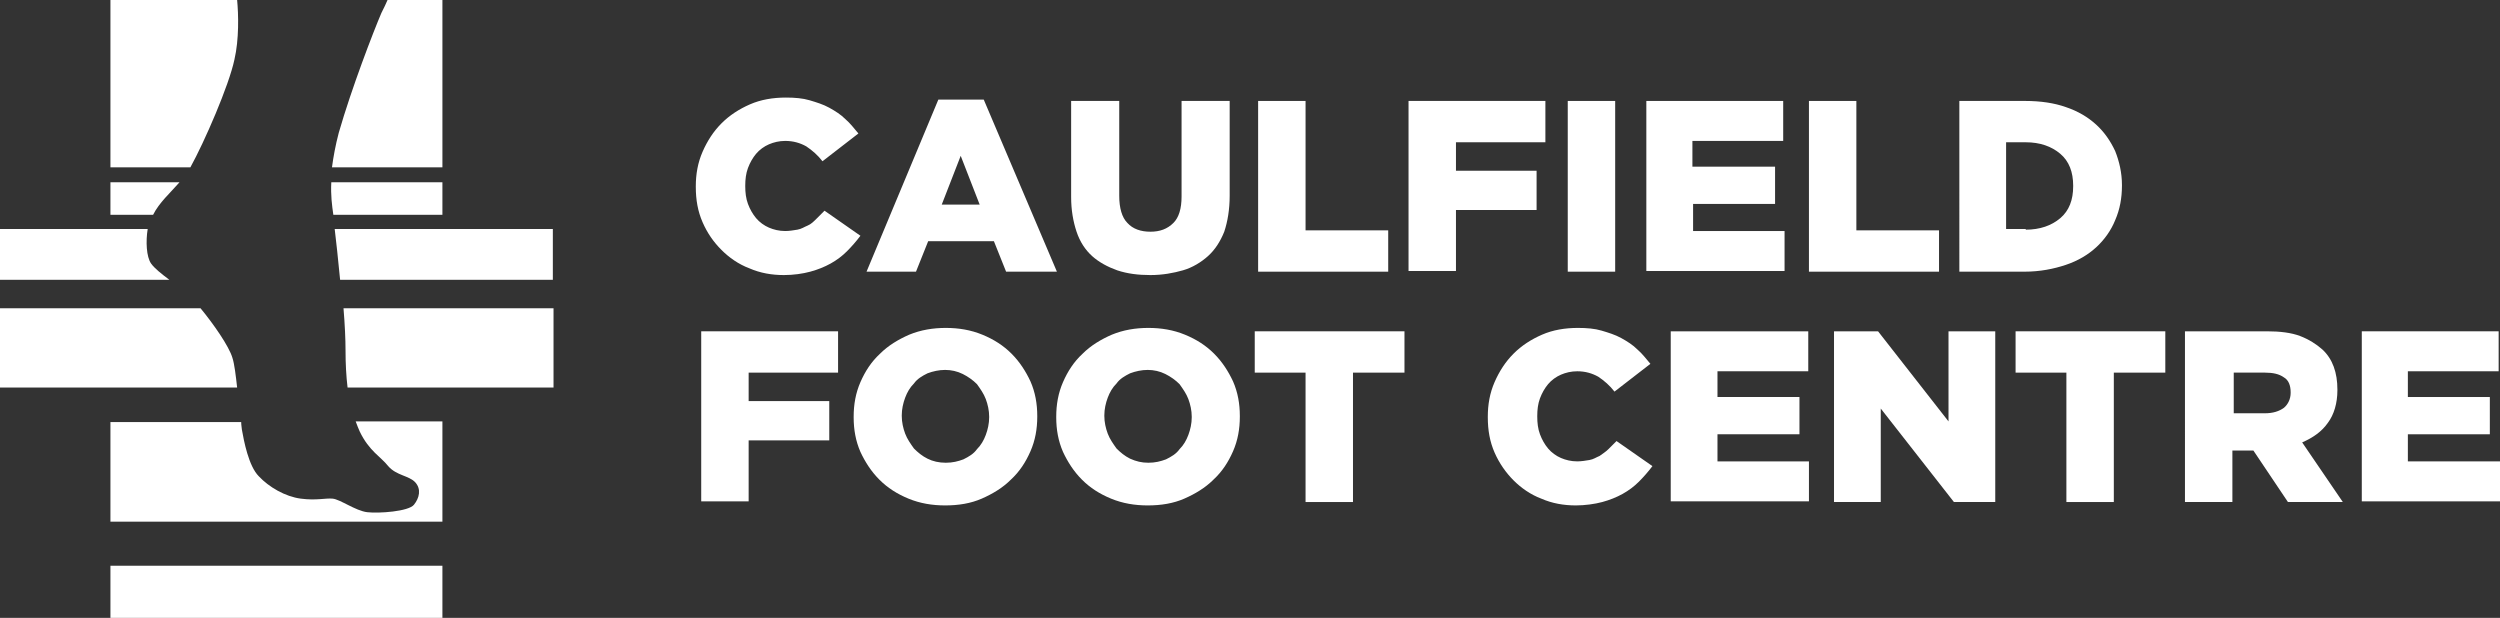
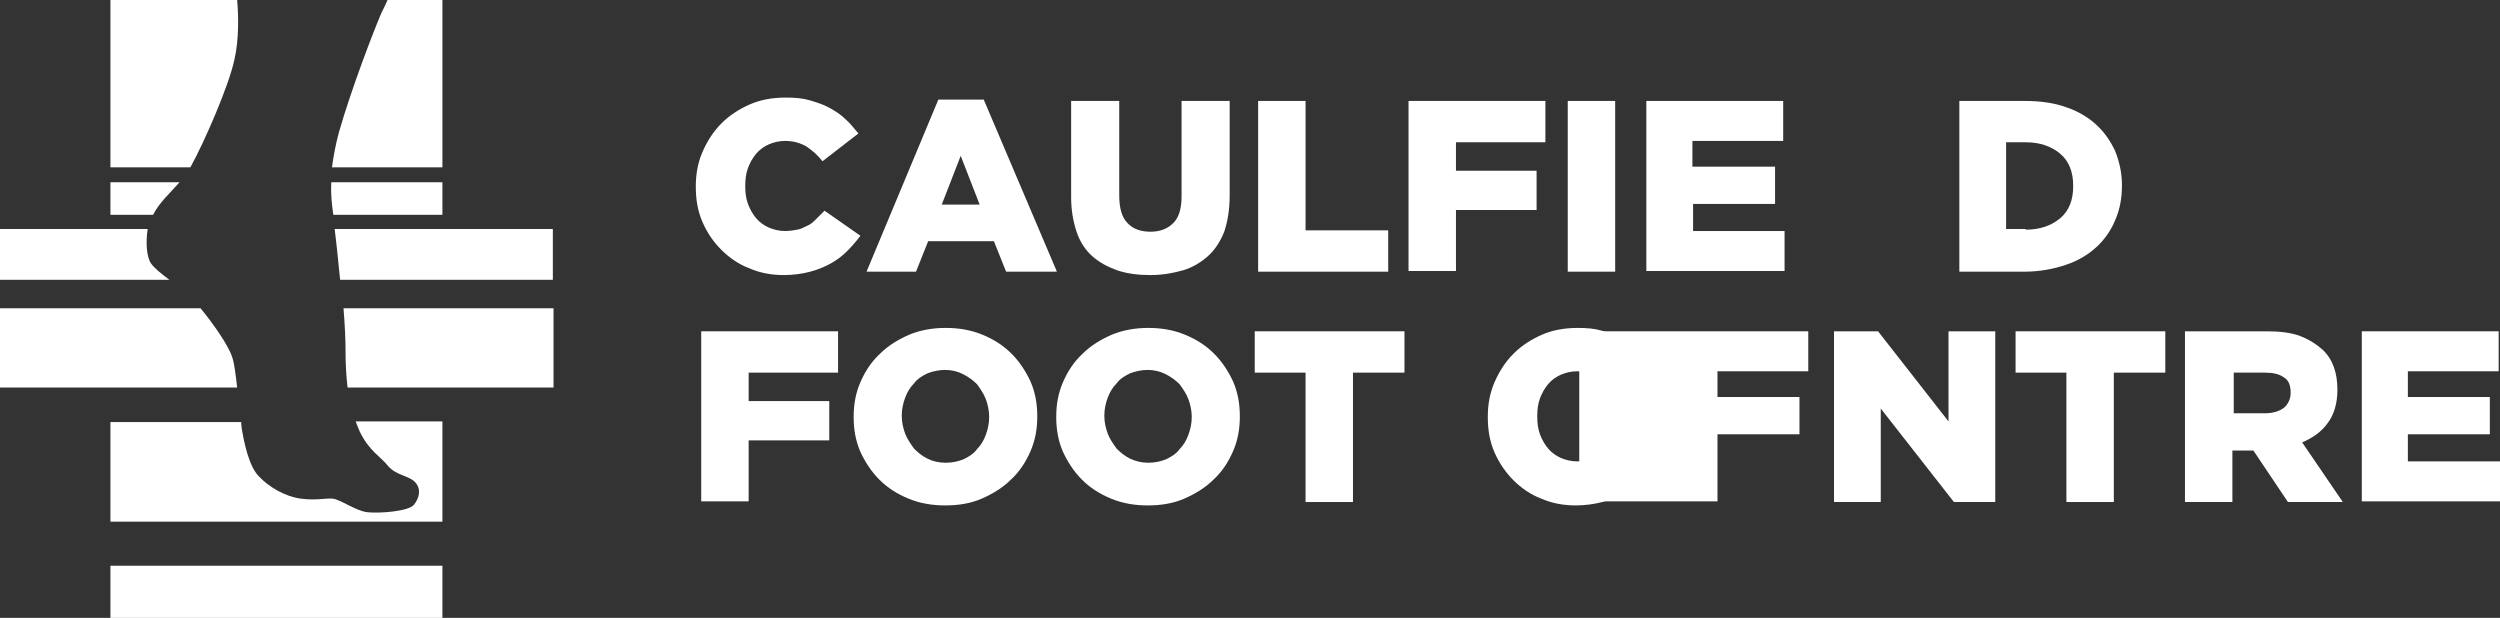
<svg xmlns="http://www.w3.org/2000/svg" version="1.0" id="Layer_1" x="0px" y="0px" viewBox="0 0 369 91.2" style="enable-background:new 0 0 369 91.2;" xml:space="preserve">
  <rect x="0" y="0" width="369" height="91.2" fill="#333333" stroke="none" />
  <style type="text/css">
	.st0{fill-rule:evenodd;clip-rule:evenodd;fill:#FFFFFF;}
	.st1{fill:#FFFFFF;}
</style>
  <g>
    <path class="st0" d="M51.3,57.2c-0.2-1.7-0.3-3.5-0.3-5.5c0-1.6-0.1-3.8-0.3-6.2h31v11.7H51.3z M49.4,33.8h32.2v7.5H50.2   C49.9,38.2,49.6,35.4,49.4,33.8z M48.9,26.9h16.4v4.8H49.2C49,30.3,48.8,28.8,48.9,26.9z M50,19.6c1.9-6.6,5.1-14.9,6.3-17.7   C56.7,1.1,57,0.5,57.2,0h8.1v24.7H49C49.2,23.2,49.5,21.5,50,19.6z M34.6,8.8c-0.8,3.8-4.4,12.1-6.5,15.9H16.3V0H35   C35.2,2.1,35.3,5.8,34.6,8.8z M16.3,26.9h10.2c-1.4,1.6-3,3-3.9,4.8h-6.3V26.9z M22.3,38.9c0.5,0.7,1.5,1.5,2.7,2.4H0v-7.5h21.8   C21.5,35.6,21.6,37.9,22.3,38.9z M34.3,52.8c0.3,0.9,0.5,2.6,0.7,4.4H0V45.5h29.6C31.5,47.8,33.8,51.1,34.3,52.8z M35.7,63.4   c0.3,1.7,1,5.4,2.5,6.9c1.5,1.6,3.9,3,6.2,3.3c2.3,0.3,3.6-0.1,4.7,0c1.1,0.1,3.4,1.8,5.1,2c1.7,0.2,6.1-0.1,6.9-1.1   c0.8-1,1.1-2.3,0.2-3.3c-0.9-1-2.8-1-4-2.4c-1.1-1.4-2.8-2.2-4.2-5.1c-0.2-0.5-0.4-0.9-0.6-1.5h12.8V77h-49V62.3h19.3   C35.6,62.8,35.7,63.2,35.7,63.4z M65.3,91.2h-49v-7.7h49V91.2z" />
    <g>
      <path class="st1" d="M115.7,40.6c-1.8,0-3.5-0.3-5.1-1c-1.6-0.6-3-1.6-4.1-2.7c-1.2-1.2-2.1-2.5-2.8-4.1c-0.7-1.6-1-3.3-1-5.2    v-0.1c0-1.8,0.3-3.5,1-5.1c0.7-1.6,1.6-3,2.8-4.2c1.2-1.2,2.6-2.1,4.2-2.8c1.6-0.7,3.4-1,5.3-1c1.3,0,2.5,0.1,3.5,0.4    s2,0.6,2.9,1.1c0.9,0.5,1.7,1,2.4,1.7c0.7,0.6,1.3,1.4,1.9,2.1l-5.3,4.1c-0.7-0.9-1.5-1.6-2.4-2.2c-0.9-0.5-1.9-0.8-3.1-0.8    c-0.9,0-1.7,0.2-2.4,0.5c-0.7,0.3-1.4,0.8-1.9,1.4c-0.5,0.6-0.9,1.3-1.2,2.1c-0.3,0.8-0.4,1.7-0.4,2.6v0.1c0,0.9,0.1,1.8,0.4,2.6    s0.7,1.5,1.2,2.1c0.5,0.6,1.2,1.1,1.9,1.4c0.7,0.3,1.5,0.5,2.4,0.5c0.6,0,1.2-0.1,1.8-0.2s1-0.4,1.5-0.6s0.9-0.6,1.3-1    c0.4-0.4,0.8-0.8,1.2-1.2l5.3,3.7c-0.6,0.8-1.3,1.6-2,2.3c-0.7,0.7-1.5,1.3-2.4,1.8c-0.9,0.5-1.9,0.9-3,1.2S117.1,40.6,115.7,40.6    z" />
      <path class="st1" d="M138.5,14.7h6.7L156,40.1h-7.5l-1.8-4.5h-9.7l-1.8,4.5h-7.3L138.5,14.7z M144.6,30.2l-2.8-7.2l-2.8,7.2H144.6    z" />
      <path class="st1" d="M169.8,40.6c-1.8,0-3.4-0.2-4.9-0.7c-1.4-0.5-2.7-1.2-3.7-2.1s-1.8-2.1-2.3-3.6s-0.8-3.2-0.8-5.1V14.9h7.1v14    c0,1.8,0.4,3.2,1.2,4c0.8,0.9,2,1.3,3.4,1.3c1.4,0,2.5-0.4,3.4-1.3c0.8-0.8,1.2-2.1,1.2-3.9V14.9h7.1v14c0,2-0.3,3.8-0.8,5.3    c-0.6,1.5-1.4,2.7-2.4,3.6c-1,0.9-2.3,1.7-3.7,2.1C173.2,40.3,171.6,40.6,169.8,40.6z" />
      <path class="st1" d="M185.7,14.9h7V34h12.2v6.1h-19.2V14.9z" />
      <path class="st1" d="M207.9,14.9h20.2V21h-13.2v4.2h11.9v5.8h-11.9v9h-7V14.9z" />
      <path class="st1" d="M231.4,14.9h7v25.2h-7V14.9z" />
      <path class="st1" d="M243,14.9h20.2v5.9h-13.4v3.8H262v5.5h-12.1v4h13.5v5.9H243V14.9z" />
-       <path class="st1" d="M267,14.9h7V34h12.2v6.1H267V14.9z" />
      <path class="st1" d="M289.2,14.9h9.7c2.3,0,4.3,0.3,6,0.9c1.8,0.6,3.3,1.5,4.5,2.6c1.2,1.1,2.1,2.4,2.8,3.9c0.6,1.5,1,3.2,1,5v0.1    c0,1.8-0.3,3.5-1,5.1c-0.6,1.5-1.6,2.9-2.8,4c-1.2,1.1-2.7,2-4.5,2.6c-1.8,0.6-3.8,1-6.1,1h-9.6V14.9z M299,33.9    c2.1,0,3.8-0.6,5.1-1.7c1.3-1.1,1.9-2.7,1.9-4.7v-0.1c0-2-0.6-3.6-1.9-4.7c-1.3-1.1-3-1.7-5.1-1.7h-2.9v12.8H299z" />
      <path class="st1" d="M103.5,48.9h20.2V55h-13.2v4.2h11.9v5.8h-11.9v9h-7V48.9z" />
      <path class="st1" d="M139.5,74.6c-1.9,0-3.7-0.3-5.4-1c-1.7-0.7-3.1-1.6-4.3-2.8s-2.1-2.6-2.8-4.1c-0.7-1.6-1-3.3-1-5.1v-0.1    c0-1.8,0.3-3.5,1-5.1c0.7-1.6,1.6-3,2.9-4.2c1.2-1.2,2.7-2.1,4.3-2.8c1.7-0.7,3.5-1,5.4-1c1.9,0,3.7,0.3,5.4,1    c1.7,0.7,3.1,1.6,4.3,2.8c1.2,1.2,2.1,2.6,2.8,4.1c0.7,1.6,1,3.3,1,5.1v0.1c0,1.8-0.3,3.5-1,5.1c-0.7,1.6-1.6,3-2.9,4.2    c-1.2,1.2-2.7,2.1-4.3,2.8C143.3,74.3,141.5,74.6,139.5,74.6z M139.6,68.3c1,0,1.8-0.2,2.6-0.5c0.8-0.4,1.5-0.8,2-1.5    c0.6-0.6,1-1.3,1.3-2.1c0.3-0.8,0.5-1.7,0.5-2.6v-0.1c0-0.9-0.2-1.8-0.5-2.6c-0.3-0.8-0.8-1.5-1.3-2.2c-0.6-0.6-1.3-1.1-2.1-1.5    s-1.7-0.6-2.6-0.6s-1.8,0.2-2.6,0.5c-0.8,0.4-1.5,0.8-2,1.5c-0.6,0.6-1,1.3-1.3,2.1c-0.3,0.8-0.5,1.7-0.5,2.6v0.1    c0,0.9,0.2,1.8,0.5,2.6c0.3,0.8,0.8,1.5,1.3,2.2c0.6,0.6,1.2,1.1,2,1.5C137.7,68.1,138.6,68.3,139.6,68.3z" />
      <path class="st1" d="M169.4,74.6c-1.9,0-3.7-0.3-5.4-1c-1.7-0.7-3.1-1.6-4.3-2.8s-2.1-2.6-2.8-4.1c-0.7-1.6-1-3.3-1-5.1v-0.1    c0-1.8,0.3-3.5,1-5.1c0.7-1.6,1.6-3,2.9-4.2c1.2-1.2,2.7-2.1,4.3-2.8c1.7-0.7,3.5-1,5.4-1c1.9,0,3.7,0.3,5.4,1    c1.7,0.7,3.1,1.6,4.3,2.8c1.2,1.2,2.1,2.6,2.8,4.1c0.7,1.6,1,3.3,1,5.1v0.1c0,1.8-0.3,3.5-1,5.1c-0.7,1.6-1.6,3-2.9,4.2    c-1.2,1.2-2.7,2.1-4.3,2.8C173.2,74.3,171.4,74.6,169.4,74.6z M169.5,68.3c1,0,1.8-0.2,2.6-0.5c0.8-0.4,1.5-0.8,2-1.5    c0.6-0.6,1-1.3,1.3-2.1c0.3-0.8,0.5-1.7,0.5-2.6v-0.1c0-0.9-0.2-1.8-0.5-2.6c-0.3-0.8-0.8-1.5-1.3-2.2c-0.6-0.6-1.3-1.1-2.1-1.5    s-1.7-0.6-2.6-0.6s-1.8,0.2-2.6,0.5c-0.8,0.4-1.5,0.8-2,1.5c-0.6,0.6-1,1.3-1.3,2.1c-0.3,0.8-0.5,1.7-0.5,2.6v0.1    c0,0.9,0.2,1.8,0.5,2.6c0.3,0.8,0.8,1.5,1.3,2.2c0.6,0.6,1.2,1.1,2,1.5C167.7,68.1,168.5,68.3,169.5,68.3z" />
      <path class="st1" d="M192.8,55h-7.6v-6.1h22.1V55h-7.6v19.1h-7V55z" />
      <path class="st1" d="M232.6,74.6c-1.8,0-3.5-0.3-5.1-1c-1.6-0.6-3-1.6-4.1-2.7s-2.1-2.5-2.8-4.1c-0.7-1.6-1-3.3-1-5.2v-0.1    c0-1.8,0.3-3.5,1-5.1c0.7-1.6,1.6-3,2.8-4.2c1.2-1.2,2.6-2.1,4.2-2.8c1.6-0.7,3.4-1,5.3-1c1.3,0,2.5,0.1,3.5,0.4s2,0.6,2.9,1.1    c0.9,0.5,1.7,1,2.4,1.7c0.7,0.6,1.3,1.4,1.9,2.1l-5.3,4.1c-0.7-0.9-1.5-1.6-2.4-2.2c-0.9-0.5-1.9-0.8-3.1-0.8    c-0.9,0-1.7,0.2-2.4,0.5c-0.7,0.3-1.4,0.8-1.9,1.4s-0.9,1.3-1.2,2.1c-0.3,0.8-0.4,1.7-0.4,2.6v0.1c0,0.9,0.1,1.8,0.4,2.6    c0.3,0.8,0.7,1.5,1.2,2.1c0.5,0.6,1.2,1.1,1.9,1.4c0.7,0.3,1.5,0.5,2.4,0.5c0.6,0,1.2-0.1,1.8-0.2s1-0.4,1.5-0.6    c0.4-0.3,0.9-0.6,1.3-1c0.4-0.4,0.8-0.8,1.2-1.2l5.3,3.7c-0.6,0.8-1.3,1.6-2,2.3c-0.7,0.7-1.5,1.3-2.4,1.8c-0.9,0.5-1.9,0.9-3,1.2    S233.9,74.6,232.6,74.6z" />
-       <path class="st1" d="M246.7,48.9h20.2v5.9h-13.4v3.8h12.1v5.5h-12.1v4h13.5v5.9h-20.4V48.9z" />
+       <path class="st1" d="M246.7,48.9h20.2v5.9h-13.4v3.8h12.1v5.5h-12.1v4v5.9h-20.4V48.9z" />
      <path class="st1" d="M270.7,48.9h6.5l10.4,13.3V48.9h6.9v25.2h-6.1l-10.8-13.8v13.8h-6.9V48.9z" />
      <path class="st1" d="M305.1,55h-7.6v-6.1h22.1V55h-7.6v19.1h-7V55z" />
      <path class="st1" d="M322.7,48.9h11.9c1.9,0,3.6,0.2,4.9,0.7c1.3,0.5,2.4,1.2,3.3,2c1.5,1.4,2.2,3.4,2.2,5.9v0.1    c0,1.9-0.5,3.6-1.4,4.8c-0.9,1.3-2.2,2.2-3.8,2.9l6,8.8h-8.1l-5.1-7.6h-0.1h-3v7.6h-7V48.9z M334.3,61c1.2,0,2.1-0.3,2.8-0.8    c0.6-0.5,1-1.3,1-2.2v-0.1c0-1-0.3-1.8-1-2.2c-0.7-0.5-1.6-0.7-2.8-0.7h-4.6v6H334.3z" />
      <path class="st1" d="M348.6,48.9h20.2v5.9h-13.4v3.8h12.1v5.5h-12.1v4H369v5.9h-20.4V48.9z" />
    </g>
  </g>
</svg>